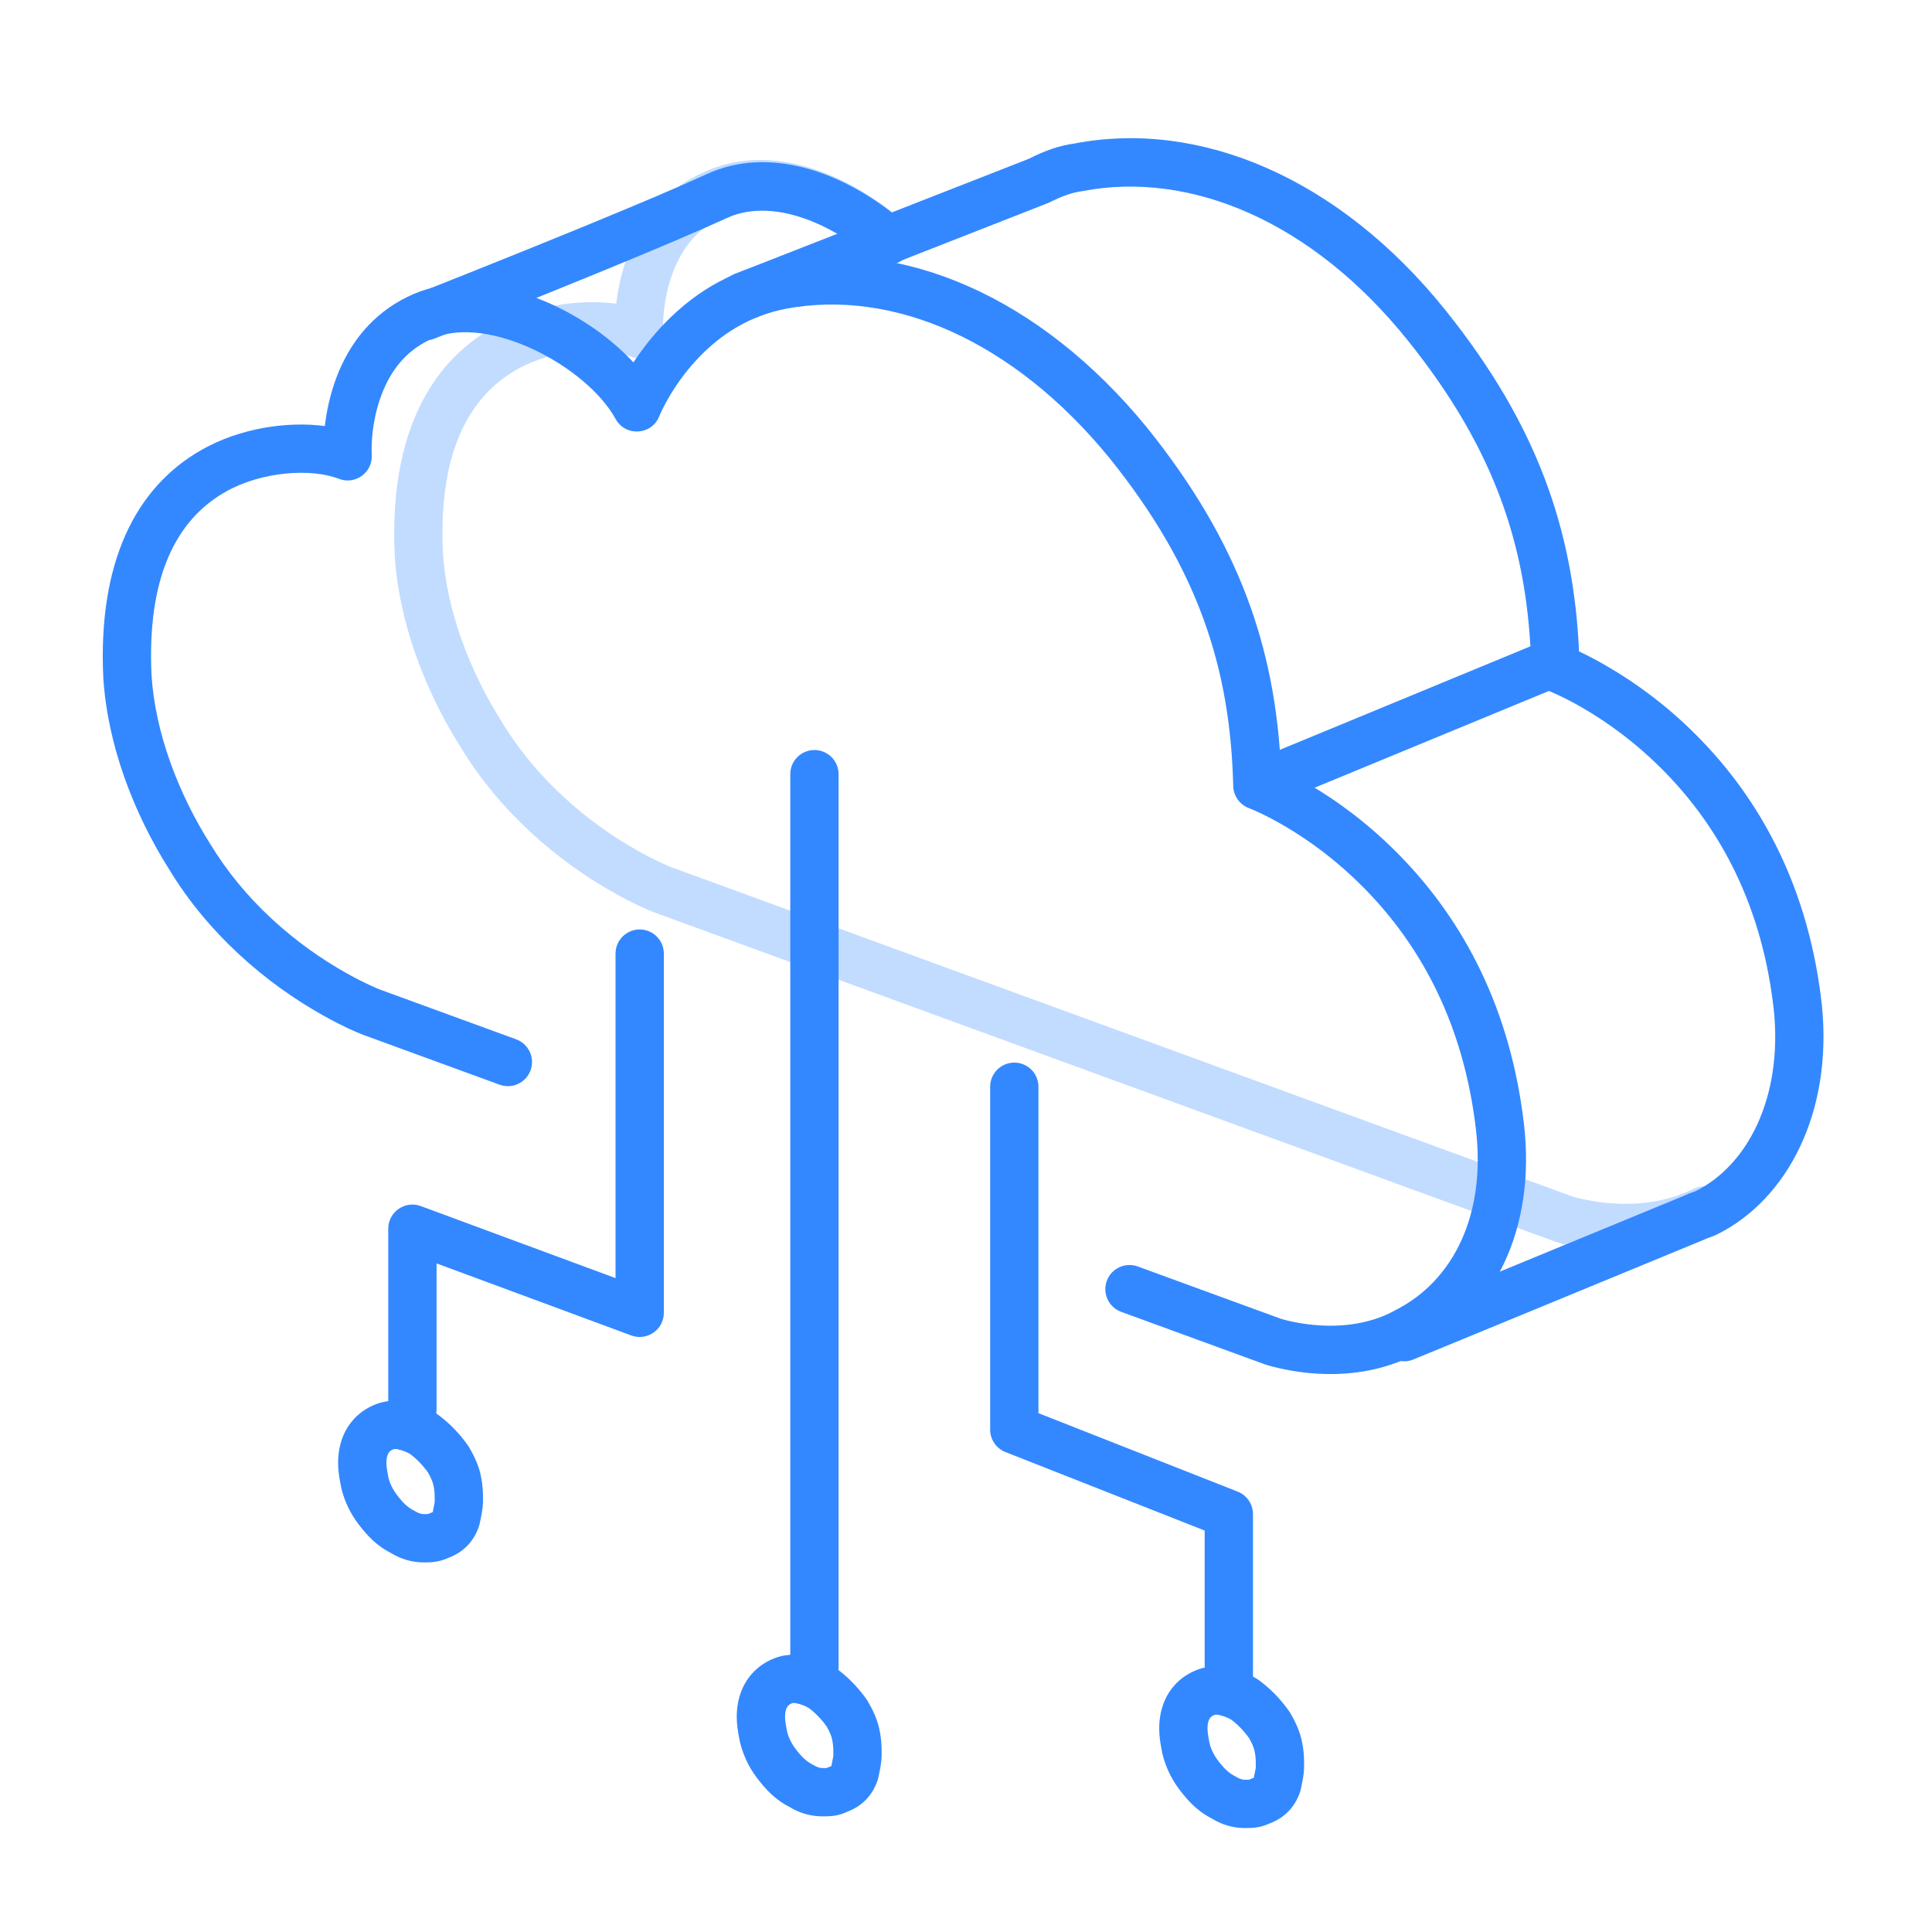
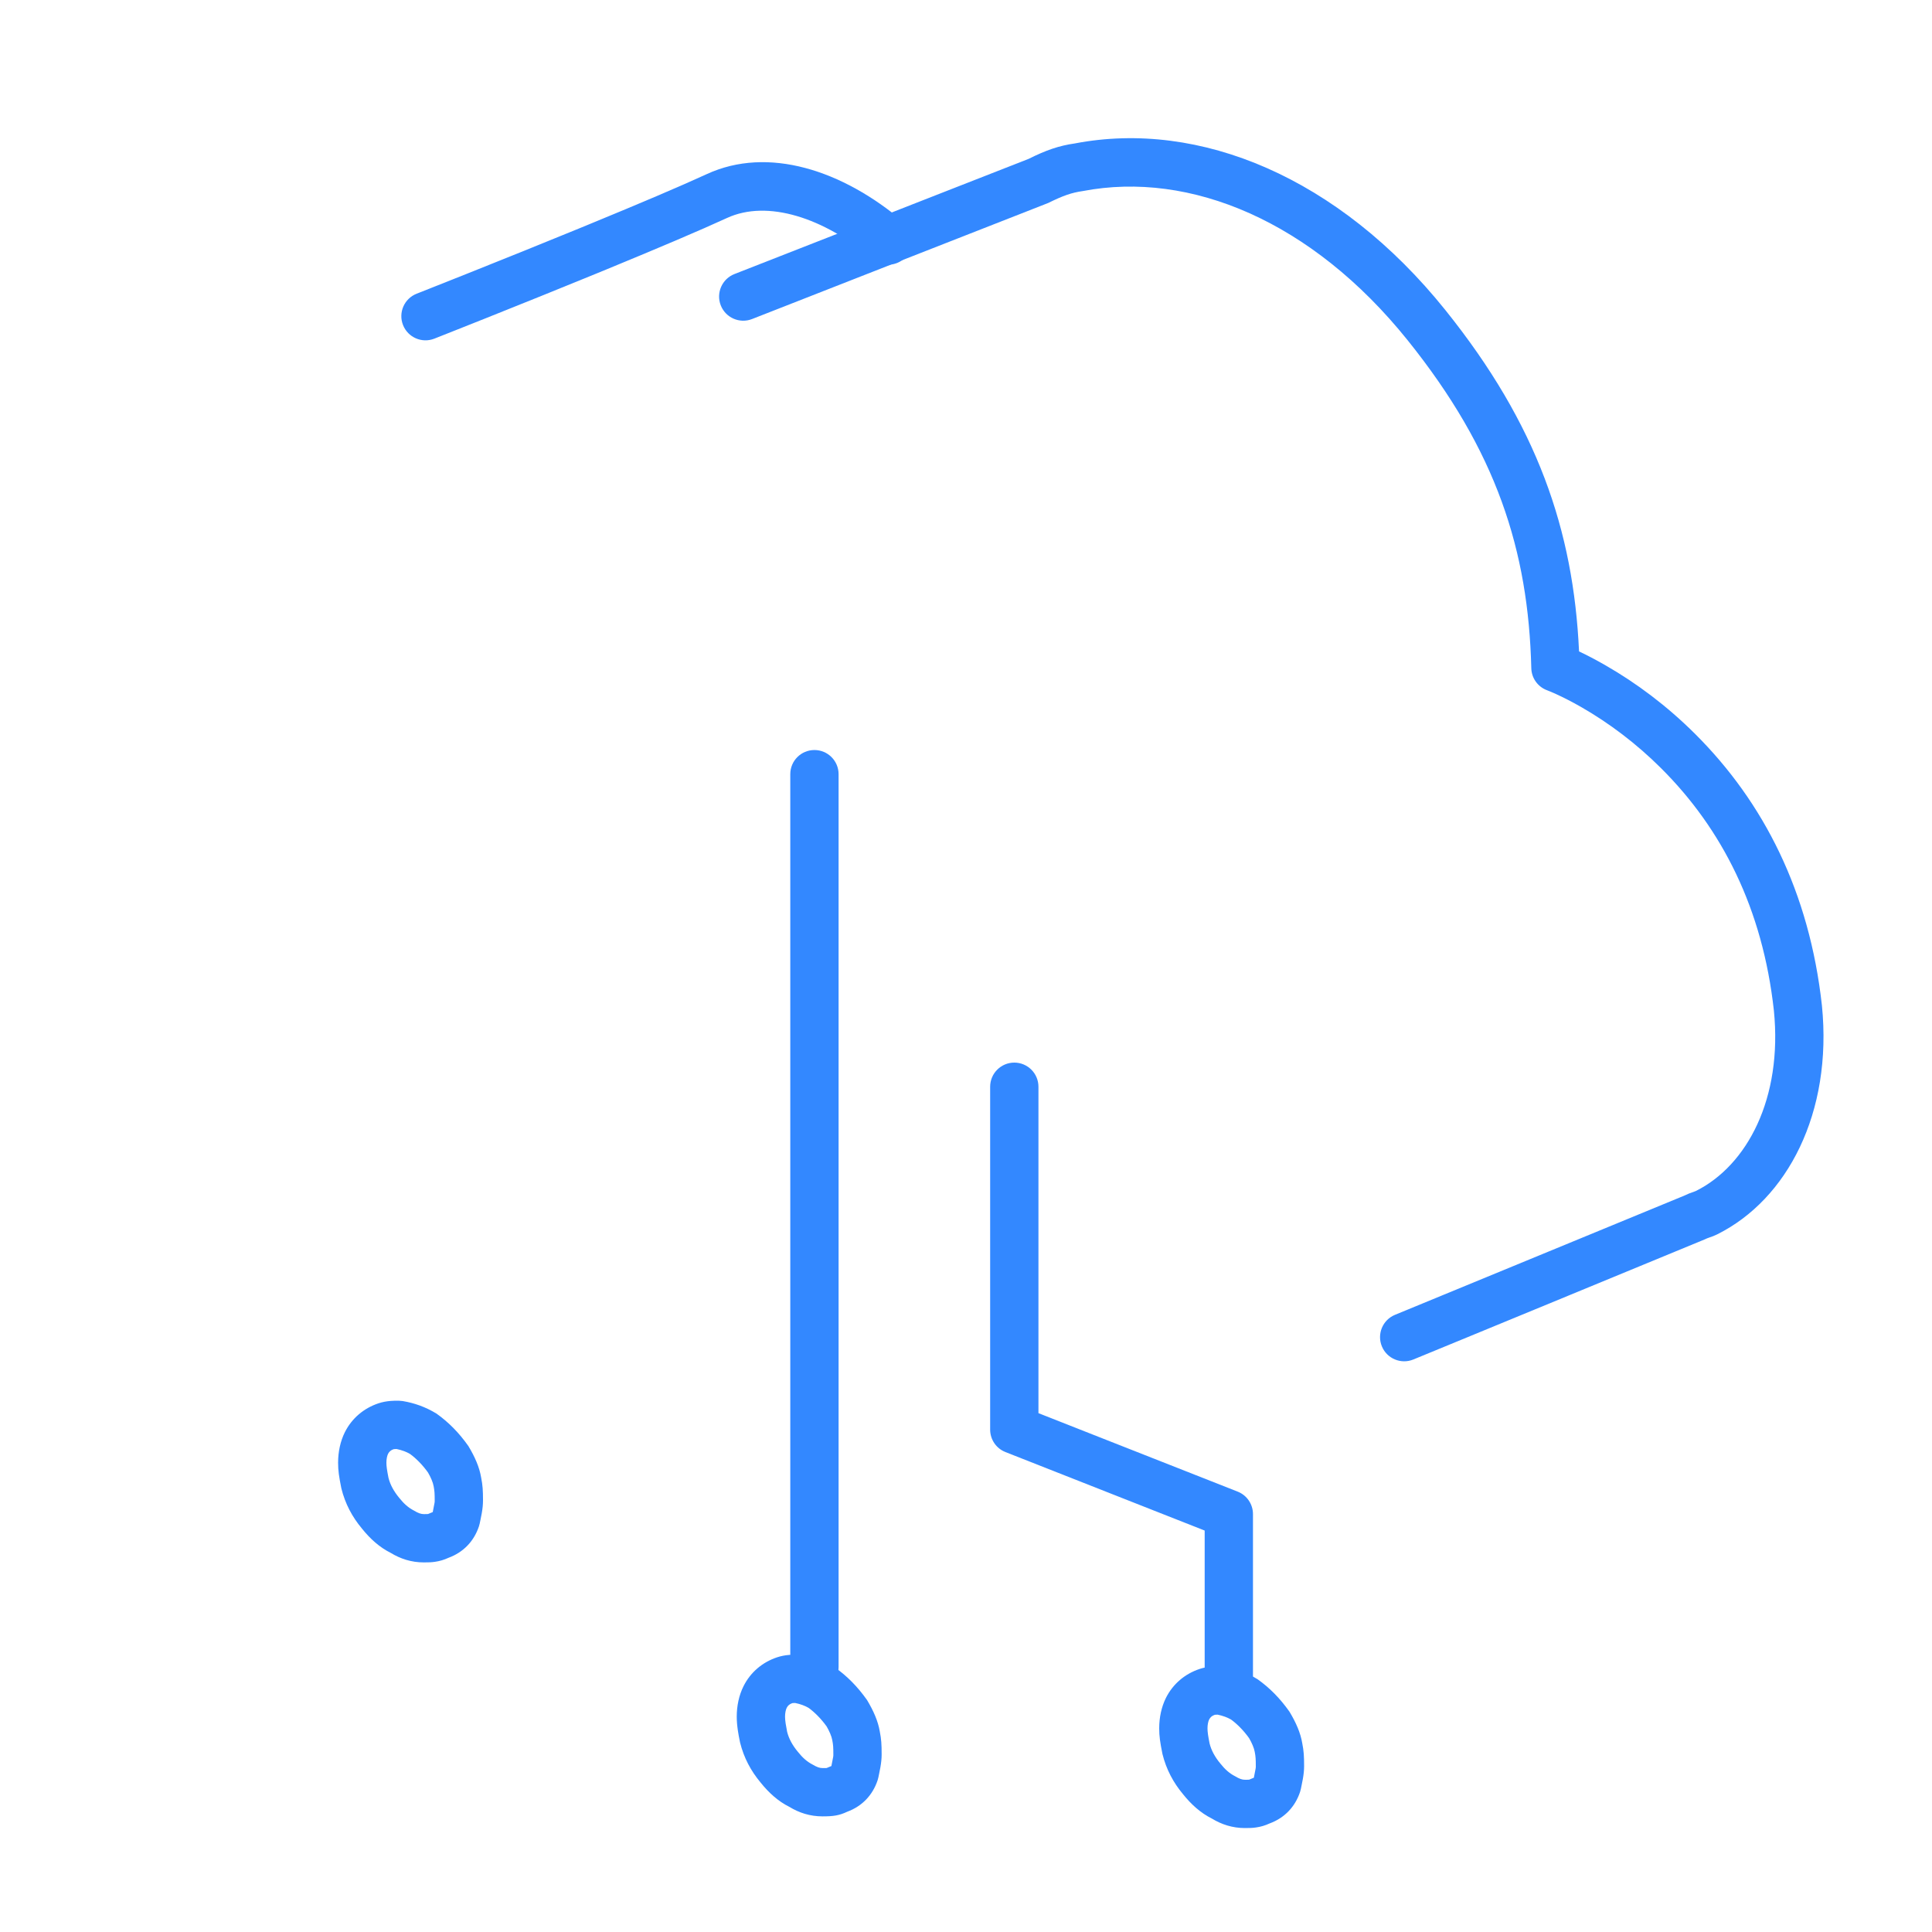
<svg xmlns="http://www.w3.org/2000/svg" width="80px" height="80px" viewBox="0 0 80 80" version="1.1">
  <title>icon_wendinggaoxiao</title>
  <desc>Created with Sketch.</desc>
  <g id="icon_wendinggaoxiao" stroke="none" stroke-width="1" fill="none" fill-rule="evenodd">
    <g id="编组-13">
      <rect id="XMLID_1575_" x="0" y="0" width="80" height="80" />
      <g id="XMLID_1568_" transform="translate(4, 5)" fill="#3388FF" fill-rule="nonzero">
        <path d="M33.424,4.199 C30.884,2.039 27.801,1.04 25.265,2.21 C24.191,2.704 22.509,3.419 20.378,4.295 C20.164,4.383 20.164,4.383 19.95,4.471 C18.485,5.072 16.915,5.705 15.345,6.331 C14.795,6.55 14.285,6.753 13.827,6.934 C13.552,7.043 13.356,7.121 13.252,7.162 C12.738,7.364 12.486,7.944 12.688,8.458 C12.89,8.972 13.471,9.225 13.985,9.023 C14.09,8.981 14.287,8.903 14.563,8.794 C15.023,8.612 15.535,8.409 16.086,8.189 C17.661,7.56 19.237,6.925 20.708,6.322 C20.924,6.234 20.924,6.234 21.139,6.145 C23.293,5.259 24.995,4.535 26.102,4.027 C27.776,3.254 30.117,4.013 32.129,5.722 C32.549,6.08 33.181,6.029 33.538,5.608 C33.896,5.187 33.845,4.556 33.424,4.199 Z" id="XMLID_1577_" />
        <g id="XMLID_1953_" opacity="0.3" transform="translate(12.974, 1.921)">
-           <path d="M3.471,6.623 C0.675,8.192 -0.854,11.344 -0.63,16.073 C-0.458,18.837 0.61,21.658 2.102,24.021 C2.89,25.318 3.863,26.485 4.972,27.515 C6.095,28.557 7.296,29.404 8.498,30.075 C9.227,30.481 9.803,30.742 10.151,30.871 L47.459,44.505 C47.659,44.572 47.945,44.65 48.326,44.726 C49.916,45.042 51.62,45.024 53.25,44.435 C53.524,44.337 53.792,44.222 54.052,44.092 C54.546,43.845 54.747,43.244 54.5,42.75 C54.253,42.256 53.652,42.056 53.158,42.303 C52.968,42.398 52.772,42.482 52.571,42.554 C51.333,43.001 49.98,43.015 48.717,42.764 C48.422,42.706 48.215,42.649 48.119,42.617 L10.843,28.995 C10.794,28.977 10.673,28.927 10.495,28.847 C10.189,28.708 9.845,28.536 9.472,28.328 C8.402,27.731 7.331,26.975 6.333,26.049 C5.354,25.141 4.5,24.115 3.802,22.967 C2.466,20.852 1.515,18.338 1.366,15.964 C1.178,11.968 2.354,9.543 4.45,8.367 C5.97,7.514 8.011,7.404 9.122,7.839 C9.804,8.106 10.531,7.574 10.485,6.844 C10.485,6.848 10.485,6.848 10.484,6.813 C10.458,6.064 10.581,5.08 10.973,4.154 C11.39,3.17 12.049,2.441 13.015,2.023 C14.711,1.241 17.052,2 19.063,3.709 C19.484,4.067 20.115,4.016 20.472,3.595 C20.83,3.174 20.779,2.543 20.358,2.185 C17.818,0.026 14.735,-0.973 12.199,0.197 C10.749,0.824 9.738,1.943 9.132,3.374 C8.831,4.084 8.646,4.834 8.551,5.589 C8.549,5.611 8.546,5.633 8.543,5.654 C6.979,5.45 5.044,5.74 3.471,6.623 Z" id="XMLID_1923_" />
-         </g>
+           </g>
        <path d="M55.845,7.834 C51.443,2.354 45.673,-0.05 40.509,0.939 C39.851,1.032 39.313,1.219 38.592,1.579 L26.411,6.348 C25.897,6.55 25.644,7.13 25.845,7.644 C26.047,8.159 26.627,8.412 27.141,8.211 L39.404,3.405 C40.029,3.097 40.372,2.978 40.839,2.911 C45.288,2.06 50.329,4.161 54.286,9.087 C57.972,13.676 59.286,17.797 59.408,22.67 C59.418,23.081 59.679,23.443 60.065,23.584 C60.121,23.605 60.246,23.656 60.431,23.739 C60.75,23.885 61.11,24.068 61.499,24.292 C62.618,24.937 63.741,25.772 64.788,26.816 C67.307,29.328 68.988,32.626 69.453,36.846 C69.816,40.477 68.349,43.253 66.224,44.316 C66.199,44.328 66.187,44.333 66.125,44.354 C65.98,44.402 65.892,44.436 65.763,44.5 C64.832,44.883 62.843,45.703 60.155,46.811 L60.147,46.814 C58.751,47.39 57.255,48.006 55.759,48.622 C54.911,48.971 54.911,48.971 54.313,49.218 L53.764,49.444 C53.253,49.654 53.01,50.238 53.22,50.749 C53.43,51.26 54.015,51.503 54.525,51.293 L55.074,51.067 C55.673,50.821 55.673,50.821 56.52,50.472 C58.016,49.855 59.513,49.239 60.909,48.664 L60.917,48.66 C63.606,47.552 65.595,46.732 66.593,46.319 C66.683,46.277 66.695,46.272 66.757,46.251 C66.902,46.203 66.99,46.169 67.118,46.105 C69.999,44.665 71.888,41.09 71.442,36.637 C70.925,31.937 69.031,28.223 66.201,25.4 C65.023,24.225 63.761,23.286 62.496,22.559 C62.073,22.315 61.698,22.121 61.385,21.974 C61.153,16.962 59.664,12.588 55.845,7.834 Z" id="XMLID_1574_" />
-         <path d="M43.503,12.716 C39.05,7.263 33.347,4.849 28.171,5.82 C26.224,6.193 24.618,7.184 23.331,8.591 C22.89,9.072 22.525,9.554 22.229,10.006 C20.051,7.658 16.022,5.923 13.129,7.174 C11.656,7.811 10.646,8.93 10.039,10.361 C9.739,11.071 9.554,11.82 9.459,12.576 C9.457,12.598 9.454,12.62 9.451,12.641 C7.887,12.437 5.952,12.727 4.379,13.61 C1.583,15.179 0.054,18.331 0.277,23.06 C0.45,25.824 1.517,28.645 3.01,31.008 C3.798,32.305 4.771,33.472 5.88,34.501 C7.003,35.543 8.204,36.391 9.406,37.062 C10.135,37.468 10.711,37.728 11.059,37.858 C14.501,39.116 14.501,39.116 16.687,39.915 C17.206,40.104 17.78,39.838 17.969,39.319 C18.159,38.8 17.892,38.226 17.373,38.036 L11.751,35.982 C11.702,35.963 11.581,35.914 11.403,35.834 C11.097,35.695 10.753,35.523 10.38,35.315 C9.31,34.718 8.239,33.962 7.241,33.036 C6.262,32.127 5.408,31.102 4.71,29.954 C3.374,27.839 2.423,25.325 2.274,22.951 C2.086,18.955 3.262,16.53 5.358,15.354 C6.878,14.501 8.919,14.391 10.03,14.826 C10.712,15.093 11.439,14.561 11.393,13.831 C11.393,13.835 11.393,13.835 11.391,13.8 C11.366,13.051 11.489,12.067 11.881,11.141 C12.298,10.157 12.956,9.428 13.923,9.01 C16.26,8 20.304,10.19 21.492,12.35 C21.901,13.093 22.991,13.022 23.3,12.233 C23.347,12.112 23.46,11.87 23.642,11.548 C23.952,11 24.34,10.451 24.806,9.941 C25.82,8.833 27.057,8.069 28.543,7.785 C32.955,6.958 37.942,9.068 41.949,13.975 C45.63,18.557 46.944,22.679 47.066,27.551 C47.076,27.961 47.336,28.323 47.72,28.465 C47.776,28.485 47.901,28.537 48.086,28.622 C48.406,28.769 48.766,28.955 49.156,29.182 C50.279,29.835 51.404,30.683 52.454,31.743 C54.939,34.252 56.614,37.539 57.112,41.736 C57.547,45.363 56.129,48.025 53.866,49.206 C53.563,49.378 53.278,49.504 52.979,49.604 C51.895,49.965 50.703,49.965 49.586,49.742 C49.311,49.687 49.117,49.634 49.027,49.604 C45.373,48.268 45.373,48.268 43.112,47.442 C42.593,47.253 42.019,47.519 41.83,48.038 C41.64,48.557 41.907,49.131 42.426,49.321 L48.367,51.492 C48.559,51.556 48.832,51.631 49.194,51.703 C50.623,51.989 52.148,51.989 53.611,51.501 C54.033,51.361 54.439,51.181 54.825,50.96 C57.788,49.415 59.633,45.954 59.098,41.499 C58.546,36.845 56.664,33.151 53.875,30.336 C52.694,29.144 51.43,28.191 50.162,27.453 C49.735,27.205 49.358,27.008 49.043,26.858 C48.811,21.845 47.322,17.47 43.503,12.716 Z" id="路径" />
      </g>
      <path d="M52.011,75.671 C51.863,75.692 51.765,75.696 51.551,75.696 C51.03,75.696 50.578,75.545 50.176,75.3 C49.716,75.07 49.329,74.722 48.985,74.292 C48.583,73.81 48.294,73.27 48.135,72.631 C48.035,72.131 48,71.895 48,71.565 C48,71.12 48.093,70.68 48.279,70.306 C48.569,69.727 49.063,69.312 49.669,69.109 C49.832,69.055 49.993,69.025 50.163,69.011 C50.273,69.002 50.349,69 50.507,69 L50.672,69.014 C51.152,69.094 51.614,69.254 52.074,69.534 C52.57,69.888 52.996,70.314 53.394,70.877 C53.668,71.333 53.853,71.759 53.923,72.181 C53.987,72.504 54,72.721 54,73.13 C54,73.303 53.982,73.469 53.949,73.659 C53.931,73.761 53.851,74.15 53.865,74.08 L53.833,74.2 C53.625,74.824 53.183,75.28 52.571,75.505 C52.387,75.59 52.203,75.644 52.011,75.671 Z M52,73.13 C52,72.844 51.993,72.733 51.956,72.541 C51.929,72.383 51.835,72.166 51.722,71.973 C51.497,71.657 51.228,71.387 50.978,71.205 C50.829,71.116 50.633,71.044 50.419,71 C50.377,71.001 50.352,71.002 50.329,71.004 C50.308,71.006 50.301,71.007 50.302,71.007 C50.189,71.044 50.116,71.106 50.068,71.201 C50.029,71.28 50,71.416 50,71.565 C50,71.718 50.023,71.869 50.086,72.192 C50.157,72.477 50.304,72.75 50.534,73.027 C50.725,73.266 50.908,73.43 51.138,73.548 C51.32,73.658 51.434,73.696 51.551,73.696 C51.669,73.696 51.706,73.694 51.728,73.691 C51.731,73.691 51.729,73.692 51.741,73.685 L51.872,73.631 C51.901,73.621 51.912,73.618 51.92,73.608 C52.008,73.164 52,73.207 52,73.13 Z" id="XMLID_1951_" fill="#3388FF" fill-rule="nonzero" />
      <path d="M34.058,75.212 C33.537,75.212 33.086,75.062 32.683,74.817 C32.223,74.587 31.836,74.238 31.493,73.809 C31.09,73.326 30.801,72.786 30.643,72.147 C30.596,71.912 30.575,71.804 30.554,71.661 C30.524,71.457 30.507,71.27 30.507,71.082 C30.507,70.637 30.6,70.196 30.787,69.823 C31.076,69.244 31.57,68.828 32.177,68.626 C32.339,68.572 32.5,68.541 32.671,68.527 C32.78,68.518 32.856,68.516 33.014,68.516 L33.179,68.53 C33.659,68.61 34.121,68.771 34.581,69.051 C35.077,69.405 35.503,69.831 35.901,70.393 C36.175,70.85 36.36,71.276 36.43,71.697 C36.494,72.02 36.507,72.238 36.507,72.647 C36.507,72.82 36.489,72.985 36.456,73.176 C36.438,73.277 36.358,73.666 36.372,73.597 L36.34,73.717 C36.132,74.34 35.692,74.795 35.082,75.02 C34.743,75.18 34.494,75.212 34.058,75.212 Z M34.507,72.647 C34.507,72.361 34.501,72.249 34.463,72.058 C34.437,71.9 34.342,71.683 34.23,71.489 C34.004,71.173 33.735,70.904 33.486,70.722 C33.336,70.632 33.14,70.56 32.926,70.517 C32.884,70.517 32.86,70.518 32.837,70.52 C32.816,70.522 32.808,70.523 32.809,70.523 C32.696,70.561 32.623,70.622 32.576,70.717 C32.536,70.797 32.507,70.932 32.507,71.082 C32.507,71.161 32.515,71.253 32.532,71.366 C32.547,71.466 32.563,71.552 32.593,71.709 C32.664,71.993 32.811,72.267 33.042,72.544 C33.232,72.782 33.415,72.946 33.645,73.065 C33.827,73.174 33.941,73.212 34.058,73.212 C34.233,73.212 34.225,73.213 34.248,73.202 L34.379,73.147 C34.408,73.138 34.419,73.135 34.427,73.124 C34.516,72.68 34.507,72.724 34.507,72.647 Z" id="XMLID_1951_" fill="#3388FF" fill-rule="nonzero" />
      <path d="M18.011,64.671 C17.863,64.692 17.765,64.696 17.551,64.696 C17.03,64.696 16.578,64.545 16.176,64.3 C15.716,64.07 15.329,63.722 14.985,63.292 C14.583,62.81 14.294,62.27 14.135,61.631 C14.035,61.131 14,60.895 14,60.565 C14,60.12 14.093,59.68 14.279,59.306 C14.569,58.727 15.063,58.312 15.669,58.109 C15.834,58.055 15.997,58.024 16.169,58.01 C16.276,58.002 16.352,58 16.507,58 L16.672,58.014 C17.152,58.094 17.614,58.254 18.074,58.534 C18.57,58.888 18.996,59.314 19.394,59.877 C19.668,60.333 19.853,60.759 19.923,61.181 C19.987,61.504 20,61.721 20,62.13 C20,62.303 19.982,62.469 19.949,62.659 C19.931,62.761 19.851,63.15 19.865,63.08 L19.833,63.2 C19.625,63.824 19.183,64.28 18.571,64.505 C18.387,64.59 18.203,64.644 18.011,64.671 Z M18,62.13 C18,61.844 17.993,61.733 17.956,61.541 C17.929,61.383 17.835,61.166 17.722,60.973 C17.497,60.657 17.228,60.387 16.978,60.205 C16.829,60.116 16.633,60.044 16.419,60 C16.378,60.001 16.353,60.002 16.331,60.004 C16.309,60.005 16.301,60.007 16.302,60.007 C16.189,60.044 16.116,60.106 16.068,60.201 C16.029,60.28 16,60.416 16,60.565 C16,60.718 16.023,60.869 16.086,61.192 C16.157,61.477 16.304,61.75 16.534,62.027 C16.725,62.266 16.908,62.43 17.138,62.548 C17.32,62.658 17.434,62.696 17.551,62.696 C17.669,62.696 17.706,62.694 17.728,62.691 C17.731,62.691 17.729,62.692 17.741,62.685 L17.872,62.631 C17.901,62.621 17.912,62.618 17.92,62.608 C18.008,62.164 18,62.207 18,62.13 Z" id="XMLID_1951_" fill="#3388FF" fill-rule="nonzero" />
-       <path d="M26.141,55.299 C26.794,55.54 27.488,55.057 27.488,54.361 L27.488,39.487 C27.488,38.935 27.041,38.487 26.488,38.487 C25.936,38.487 25.488,38.935 25.488,39.487 L25.488,52.924 L17.424,49.941 C16.771,49.699 16.077,50.182 16.077,50.878 L16.077,58.348 C16.077,58.9 16.525,59.348 17.077,59.348 C17.629,59.348 18.077,58.9 18.077,58.348 L18.077,52.315 L26.141,55.299 Z" id="Rectangle-12" fill="#3388FF" fill-rule="nonzero" />
      <path d="M49.883,69.864 C49.883,70.417 50.331,70.864 50.883,70.864 C51.436,70.864 51.883,70.417 51.883,69.864 L51.883,62.696 C51.883,62.285 51.632,61.916 51.25,61.765 L43,58.516 L43,45 C43,44.448 42.552,44 42,44 C41.448,44 41,44.448 41,45 L41,59.197 C41,59.608 41.251,59.977 41.634,60.127 L49.883,63.377 L49.883,69.864 Z" id="Rectangle-12" fill="#3388FF" fill-rule="nonzero" />
      <path d="M32.724,32.057 L32.724,69.023 C32.724,69.575 33.171,70.023 33.724,70.023 C34.276,70.023 34.724,69.575 34.724,69.023 L34.724,32.057 C34.724,31.504 34.276,31.057 33.724,31.057 C33.171,31.057 32.724,31.504 32.724,32.057 Z" id="路径-13" fill="#3388FF" fill-rule="nonzero" />
    </g>
-     <path d="M53.248,33.108 L64.501,28.46 C65.011,28.249 65.254,27.665 65.043,27.154 C64.832,26.644 64.248,26.401 63.737,26.612 L52.484,31.26 C51.974,31.471 51.731,32.055 51.942,32.566 C52.153,33.076 52.738,33.319 53.248,33.108 Z" id="路径-9" fill="#3388FF" fill-rule="nonzero" />
  </g>
</svg>